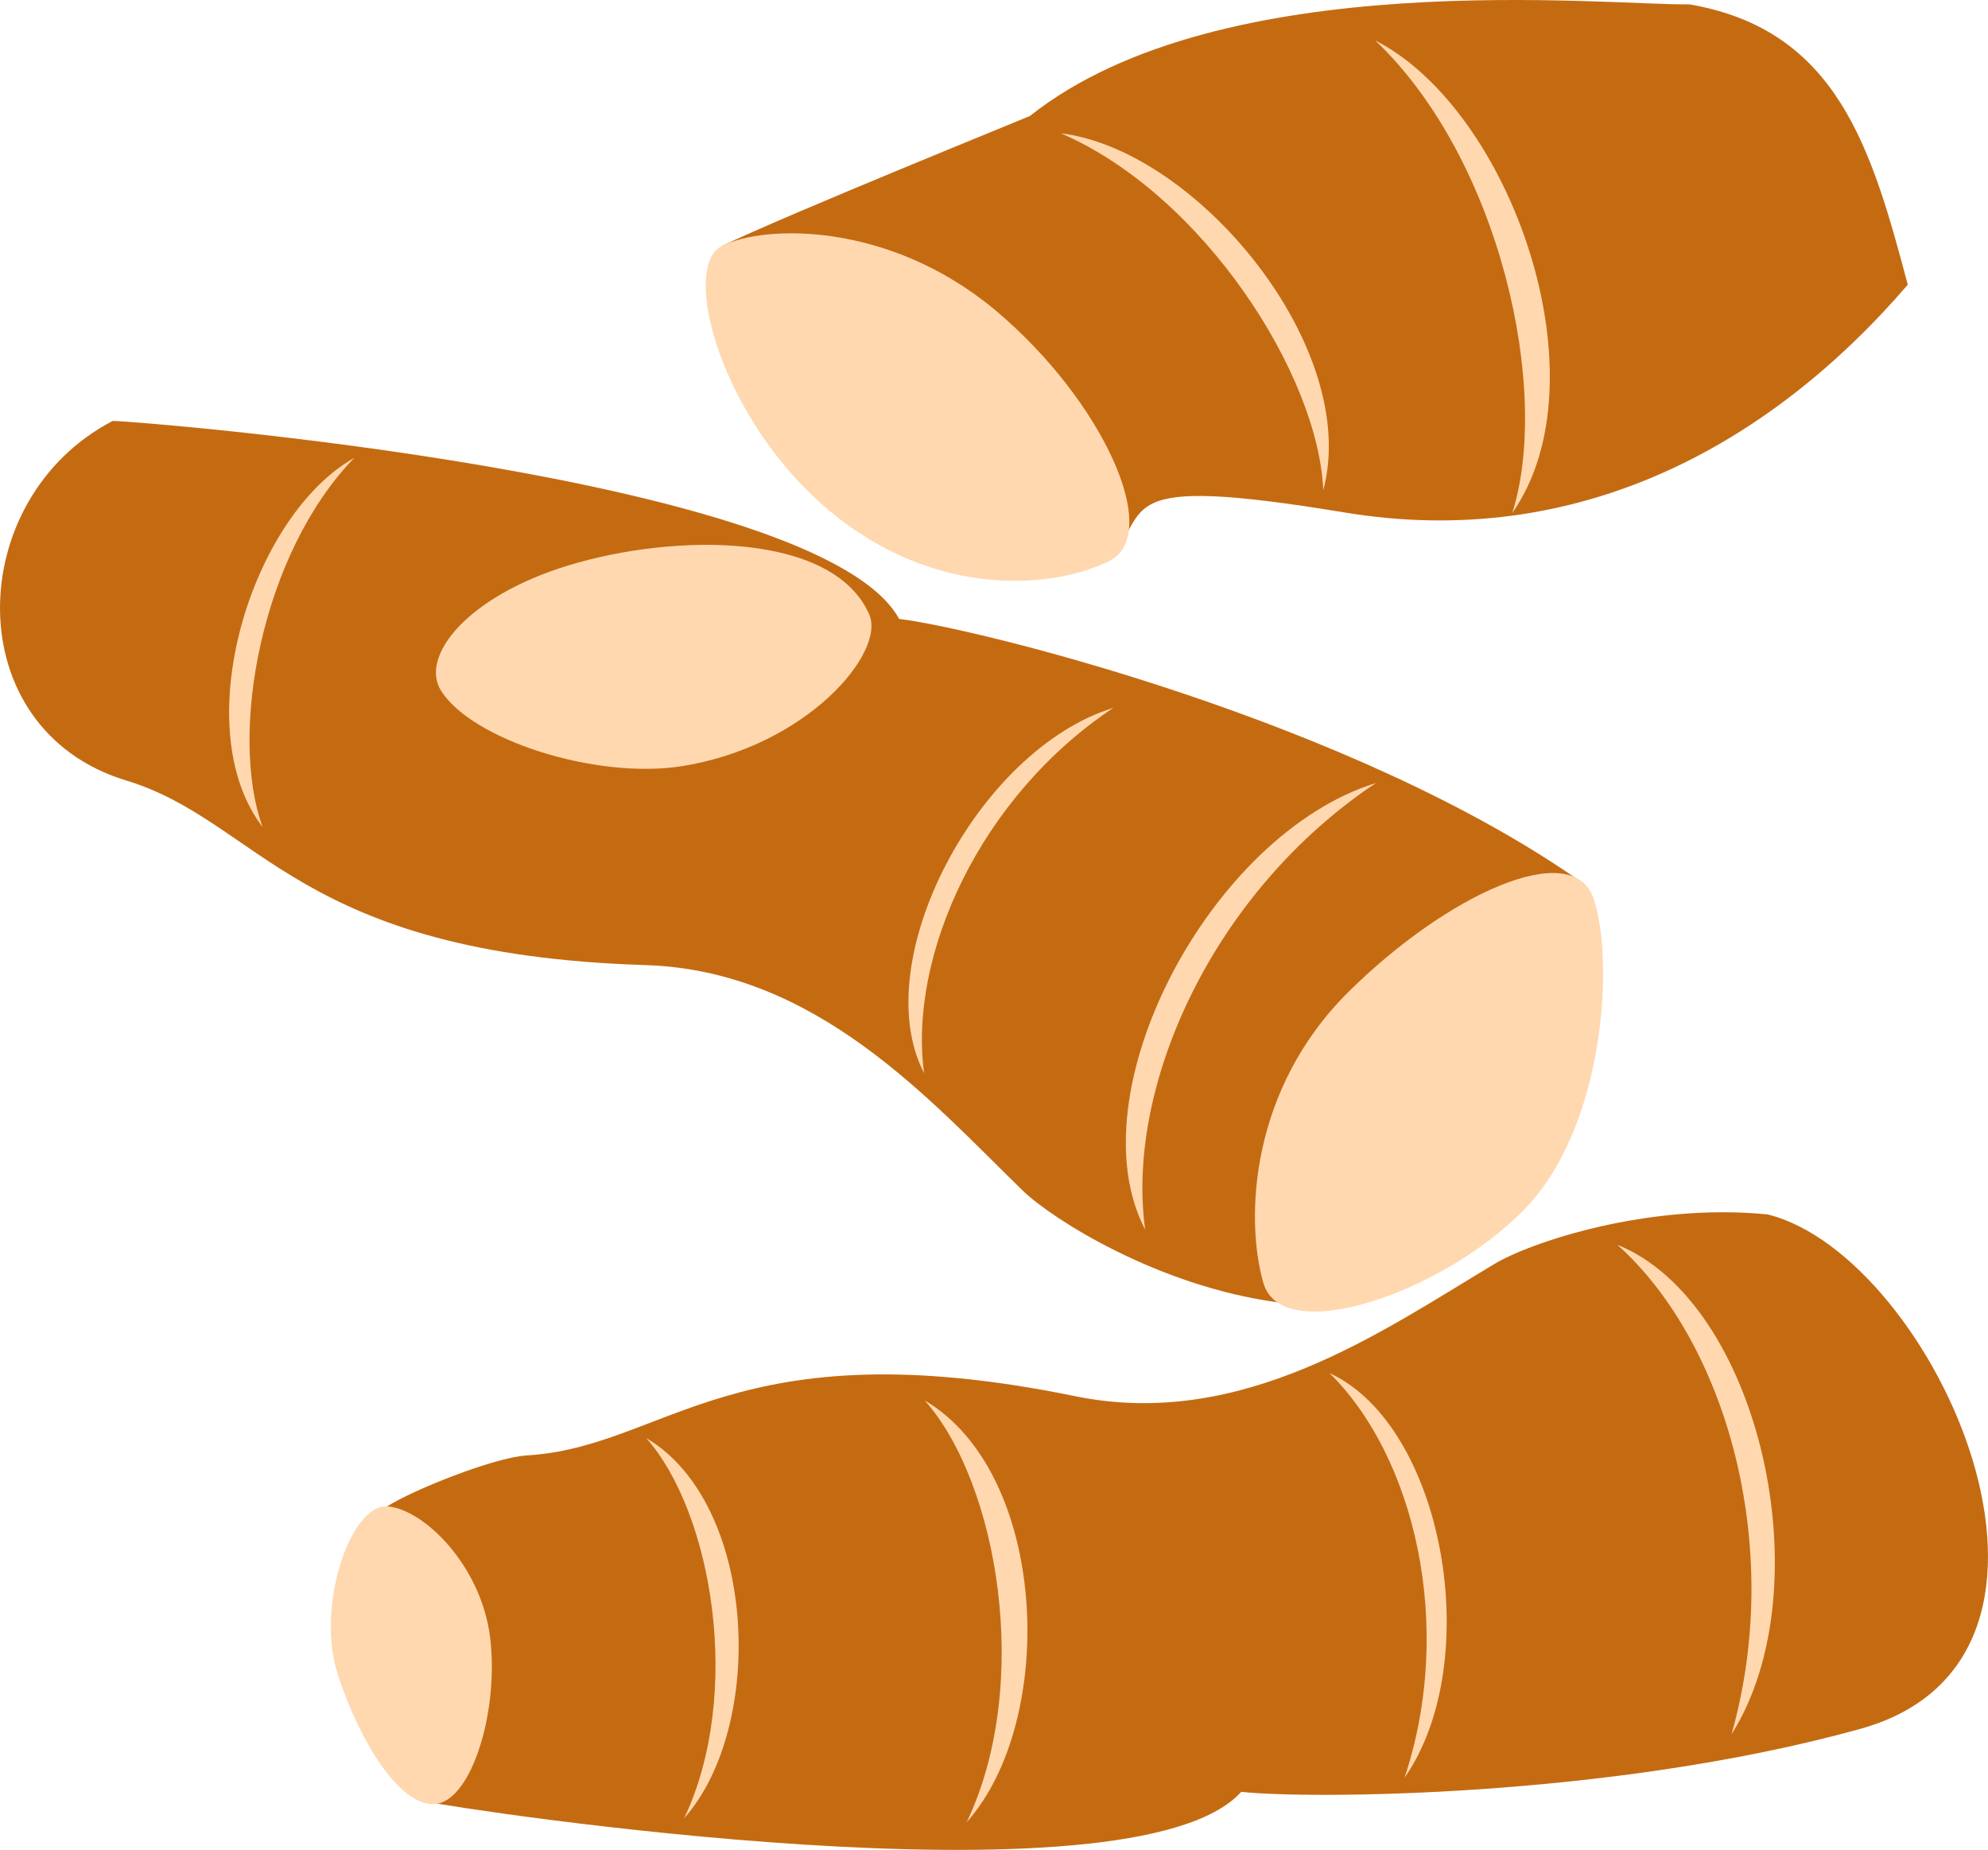
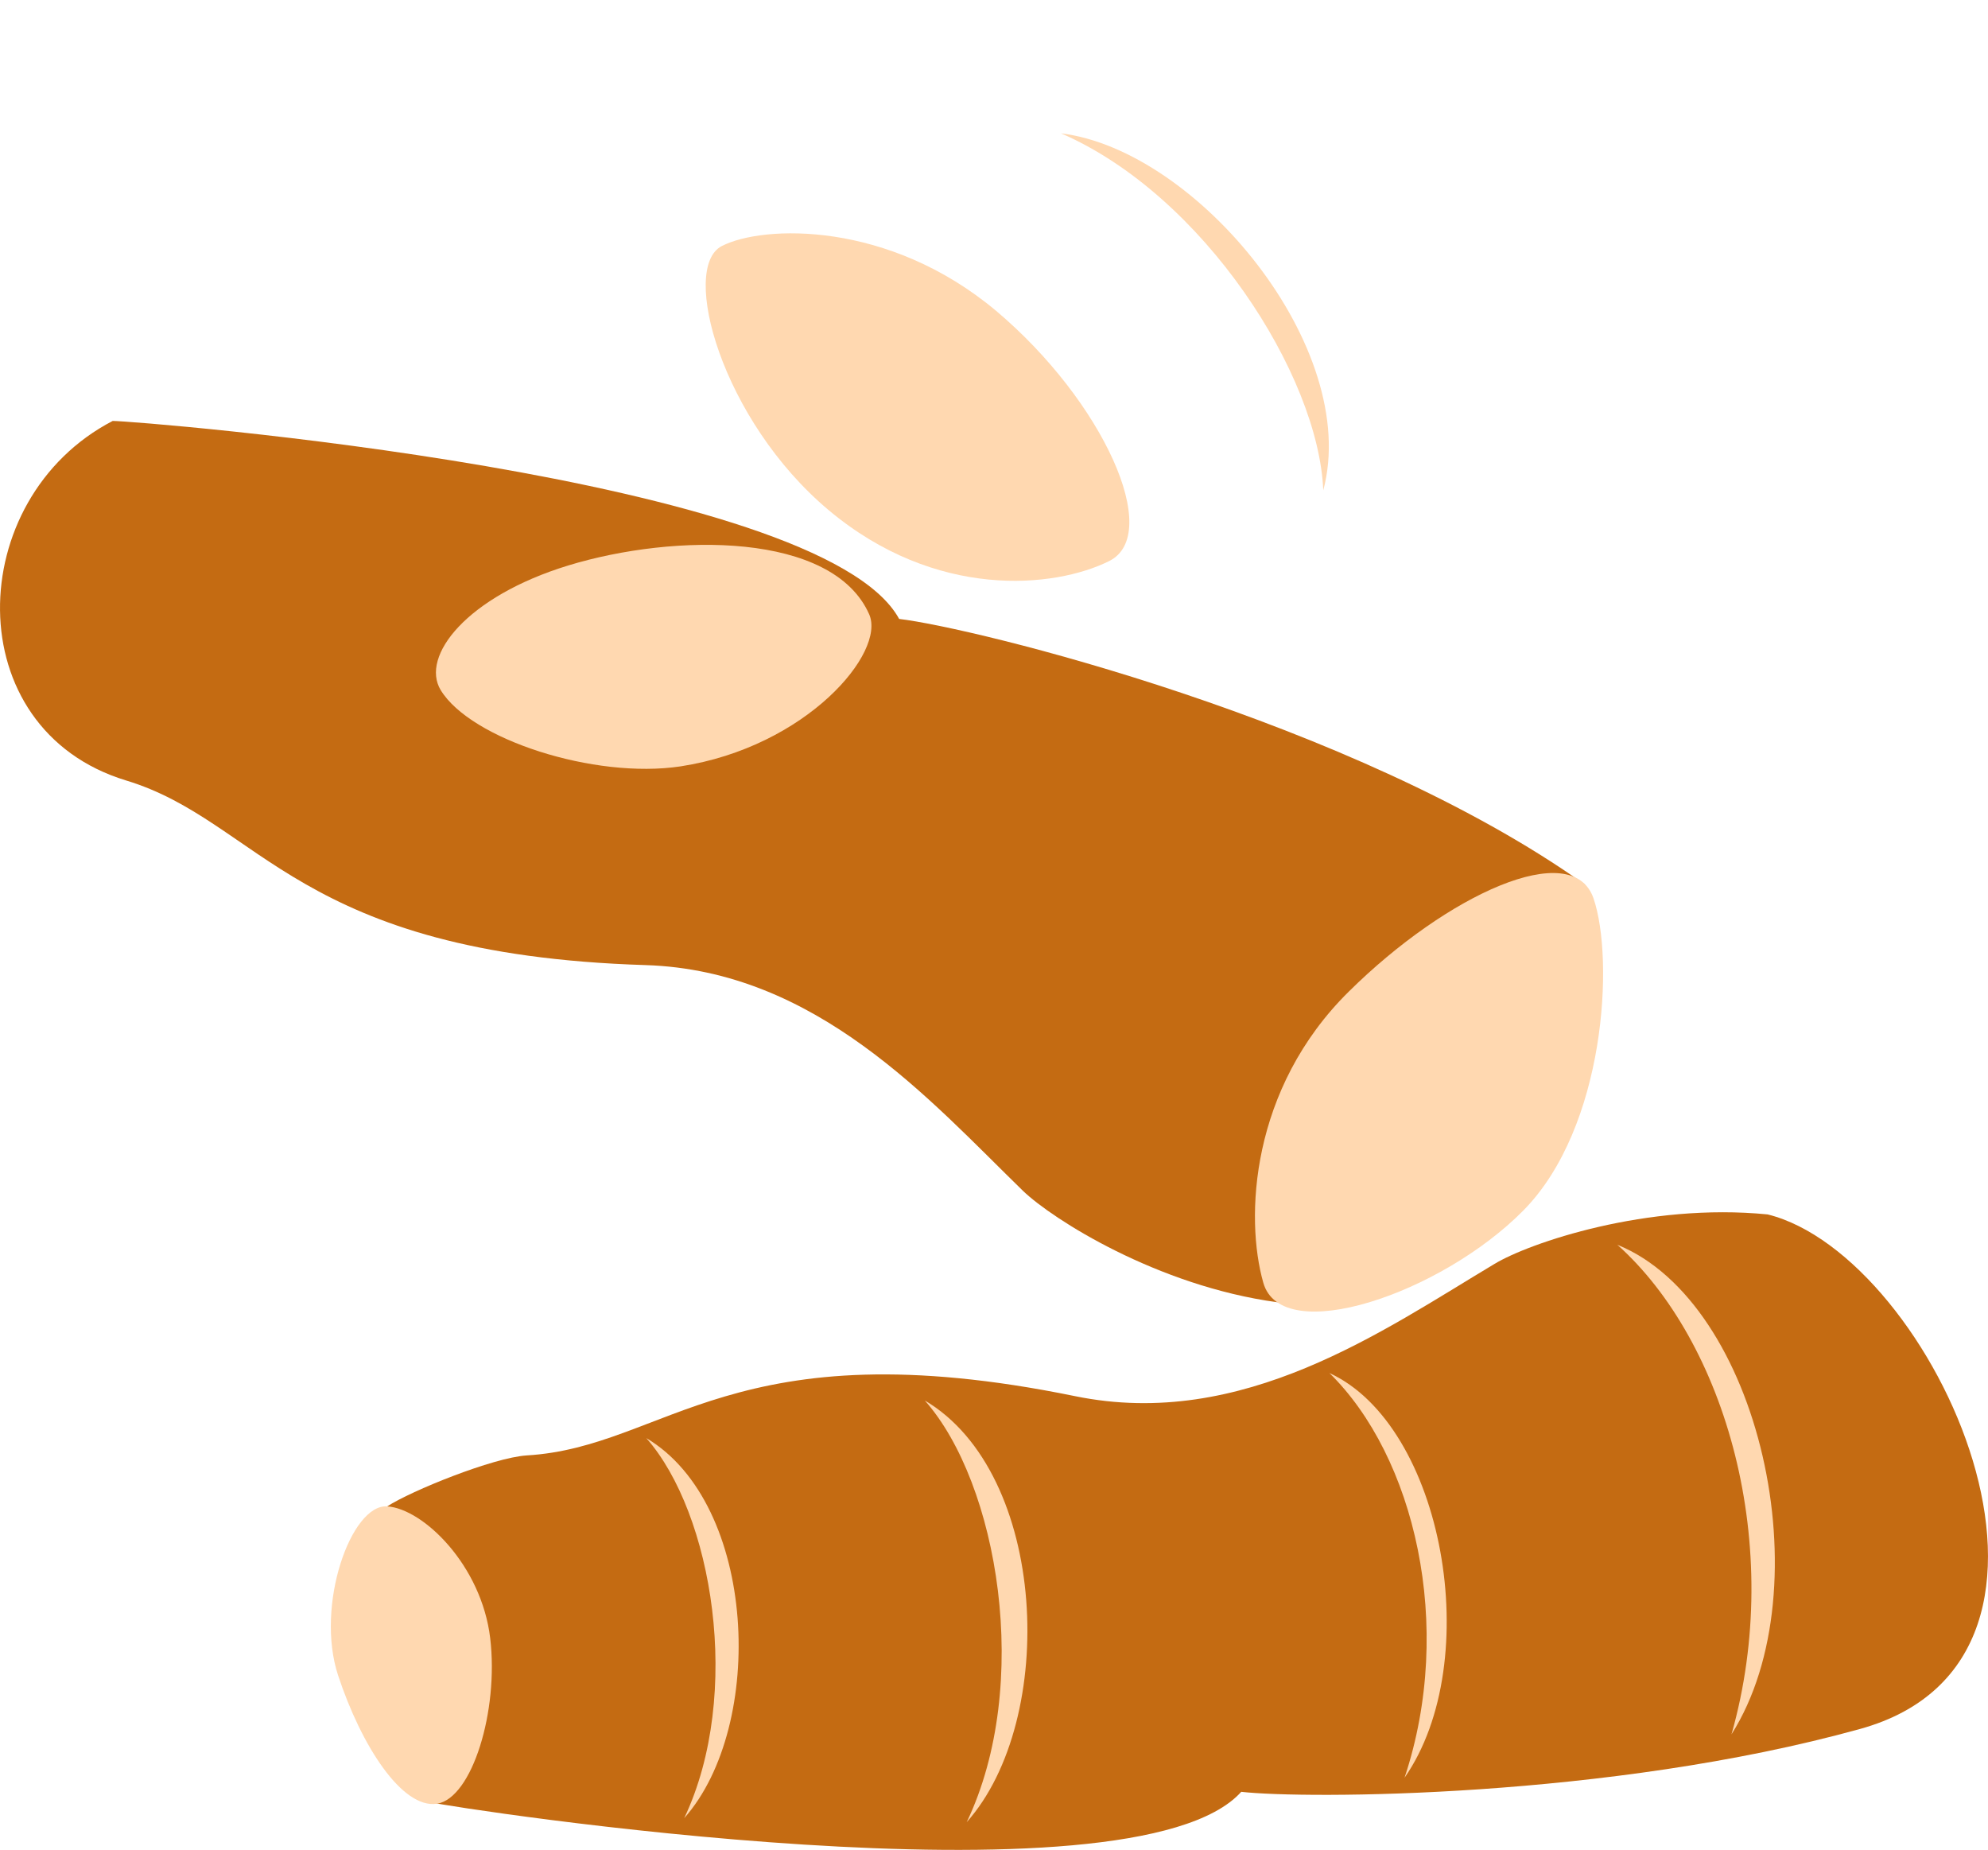
<svg xmlns="http://www.w3.org/2000/svg" xmlns:ns1="http://sodipodi.sourceforge.net/DTD/sodipodi-0.dtd" xmlns:ns2="http://www.inkscape.org/namespaces/inkscape" xml:space="preserve" width="55.03mm" height="51.197mm" version="1.1" style="clip-rule:evenodd;fill-rule:evenodd;image-rendering:optimizeQuality;shape-rendering:geometricPrecision;text-rendering:geometricPrecision" viewBox="0 0 5502.958 5119.72" id="svg40" ns1:docname="2959.svg" ns2:version="0.92.4 (5da689c313, 2019-01-14)">
  <ns1:namedview pagecolor="#ffffff" bordercolor="#666666" borderopacity="1" objecttolerance="10" gridtolerance="10" guidetolerance="10" ns2:pageopacity="0" ns2:pageshadow="2" ns2:window-width="640" ns2:window-height="480" id="namedview42" showgrid="false" ns2:zoom="0.2102413" ns2:cx="102.61122" ns2:cy="78.415725" ns2:window-x="0" ns2:window-y="0" ns2:window-maximized="0" ns2:current-layer="svg40" />
  <defs id="defs4">
    <style type="text/css" id="style2">
   
    .fil0 {fill:#C46B12}
    .fil1 {fill:#FFD8B0}
   
  </style>
  </defs>
  <g id="Vrstva_x0020_1" transform="translate(-7785.078,-11805.03)">
-     <path class="fil0" d="m 9783,12486 1072,872 c 120,-142 -5,-243 650,-135 648,108 1180,-187 1561,-630 -100,-377 -195,-706 -605,-776 -223,4 -1293,-113 -1825,309 -3,2 -675,274 -853,360 z" id="path7" ns2:connector-curvature="0" style="fill:#c46b12" />
    <path class="fil0" d="m 10274,13518 c -216,-397 -2109,-548 -2177,-548 -414,215 -430,853 37,995 373,113 471,481 1438,511 474,15 788,375 1045,625 81,78 372,263 703,308 609,-5 820,-791 852,-1156 -640,-455 -1698,-712 -1898,-735 z" id="path9" ns2:connector-curvature="0" style="fill:#c46b12" />
    <path class="fil0" d="m 11221,16764 c -301,335 -2178,45 -2244,29 -285,-247 -40,-524 -120,-819 66,-43 293,-135 386,-141 389,-23 570,-358 1518,-164 464,95 853,-182 1161,-366 96,-58 422,-170 756,-137 461,114 968,1227 256,1424 -696,193 -1539,194 -1713,174 z" id="path11" ns2:connector-curvature="0" style="fill:#c46b12" />
    <path class="fil1" d="m 9005,13715 c 83,136 425,247 664,211 349,-54 569,-315 522,-421 -101,-228 -538,-225 -833,-135 -281,86 -410,251 -353,345 z" id="path13" ns2:connector-curvature="0" style="fill:#ffd8b0" />
-     <path class="fil1" d="m 11594,13972 c -459,142 -836,859 -639,1236 -55,-398 188,-936 639,-1236 z" id="path15" ns2:connector-curvature="0" style="fill:#ffd8b0" />
    <path class="fil1" d="m 12578,16605 c 257,-406 78,-1196 -316,-1355 300,268 464,834 316,1355 z" id="path17" ns2:connector-curvature="0" style="fill:#ffd8b0" />
-     <path class="fil1" d="m 10867,13764 c -376,116 -684,702 -524,1011 -44,-326 155,-766 524,-1011 z" id="path19" ns2:connector-curvature="0" style="fill:#ffd8b0" />
    <path class="fil1" d="m 11673,16725 c 225,-323 108,-975 -208,-1120 235,230 348,699 208,1120 z" id="path21" ns2:connector-curvature="0" style="fill:#ffd8b0" />
-     <path class="fil1" d="m 8766,13072 c -286,161 -466,745 -254,1022 -94,-258 -4,-757 254,-1022 z" id="path23" ns2:connector-curvature="0" style="fill:#ffd8b0" />
    <path class="fil1" d="m 9679,16837 c 227,-256 202,-870 -105,-1052 183,207 268,708 105,1052 z" id="path25" ns2:connector-curvature="0" style="fill:#ffd8b0" />
    <path class="fil1" d="m 10461,16848 c 253,-284 225,-966 -116,-1167 203,229 298,786 116,1167 z" id="path27" ns2:connector-curvature="0" style="fill:#ffd8b0" />
-     <path class="fil1" d="m 11592,11917 c 377,193 638,939 379,1308 108,-338 -33,-979 -379,-1308 z" id="path29" ns2:connector-curvature="0" style="fill:#ffd8b0" />
    <path class="fil1" d="m 10722,12174 c 379,47 831,596 726,988 -13,-319 -331,-817 -726,-988 z" id="path31" ns2:connector-curvature="0" style="fill:#ffd8b0" />
    <path class="fil1" d="m 11519,14549 c -273,269 -288,627 -237,806 51,180 492,31 720,-200 227,-230 252,-695 194,-864 -59,-169 -405,-11 -677,258 z" id="path33" ns2:connector-curvature="0" style="fill:#ffd8b0" />
    <path class="fil1" d="m 8721,16442 c -64,-194 36,-475 136,-468 100,7 261,163 285,365 24,201 -50,442 -147,458 -97,15 -210,-161 -274,-355 z" id="path35" ns2:connector-curvature="0" style="fill:#ffd8b0" />
    <path class="fil1" d="m 10542,12665 c -297,-249 -644,-238 -759,-179 -116,60 -1,482 296,731 297,249 625,216 776,141 150,-74 -16,-443 -313,-693 z" id="path37" ns2:connector-curvature="0" style="fill:#ffd8b0" />
  </g>
</svg>